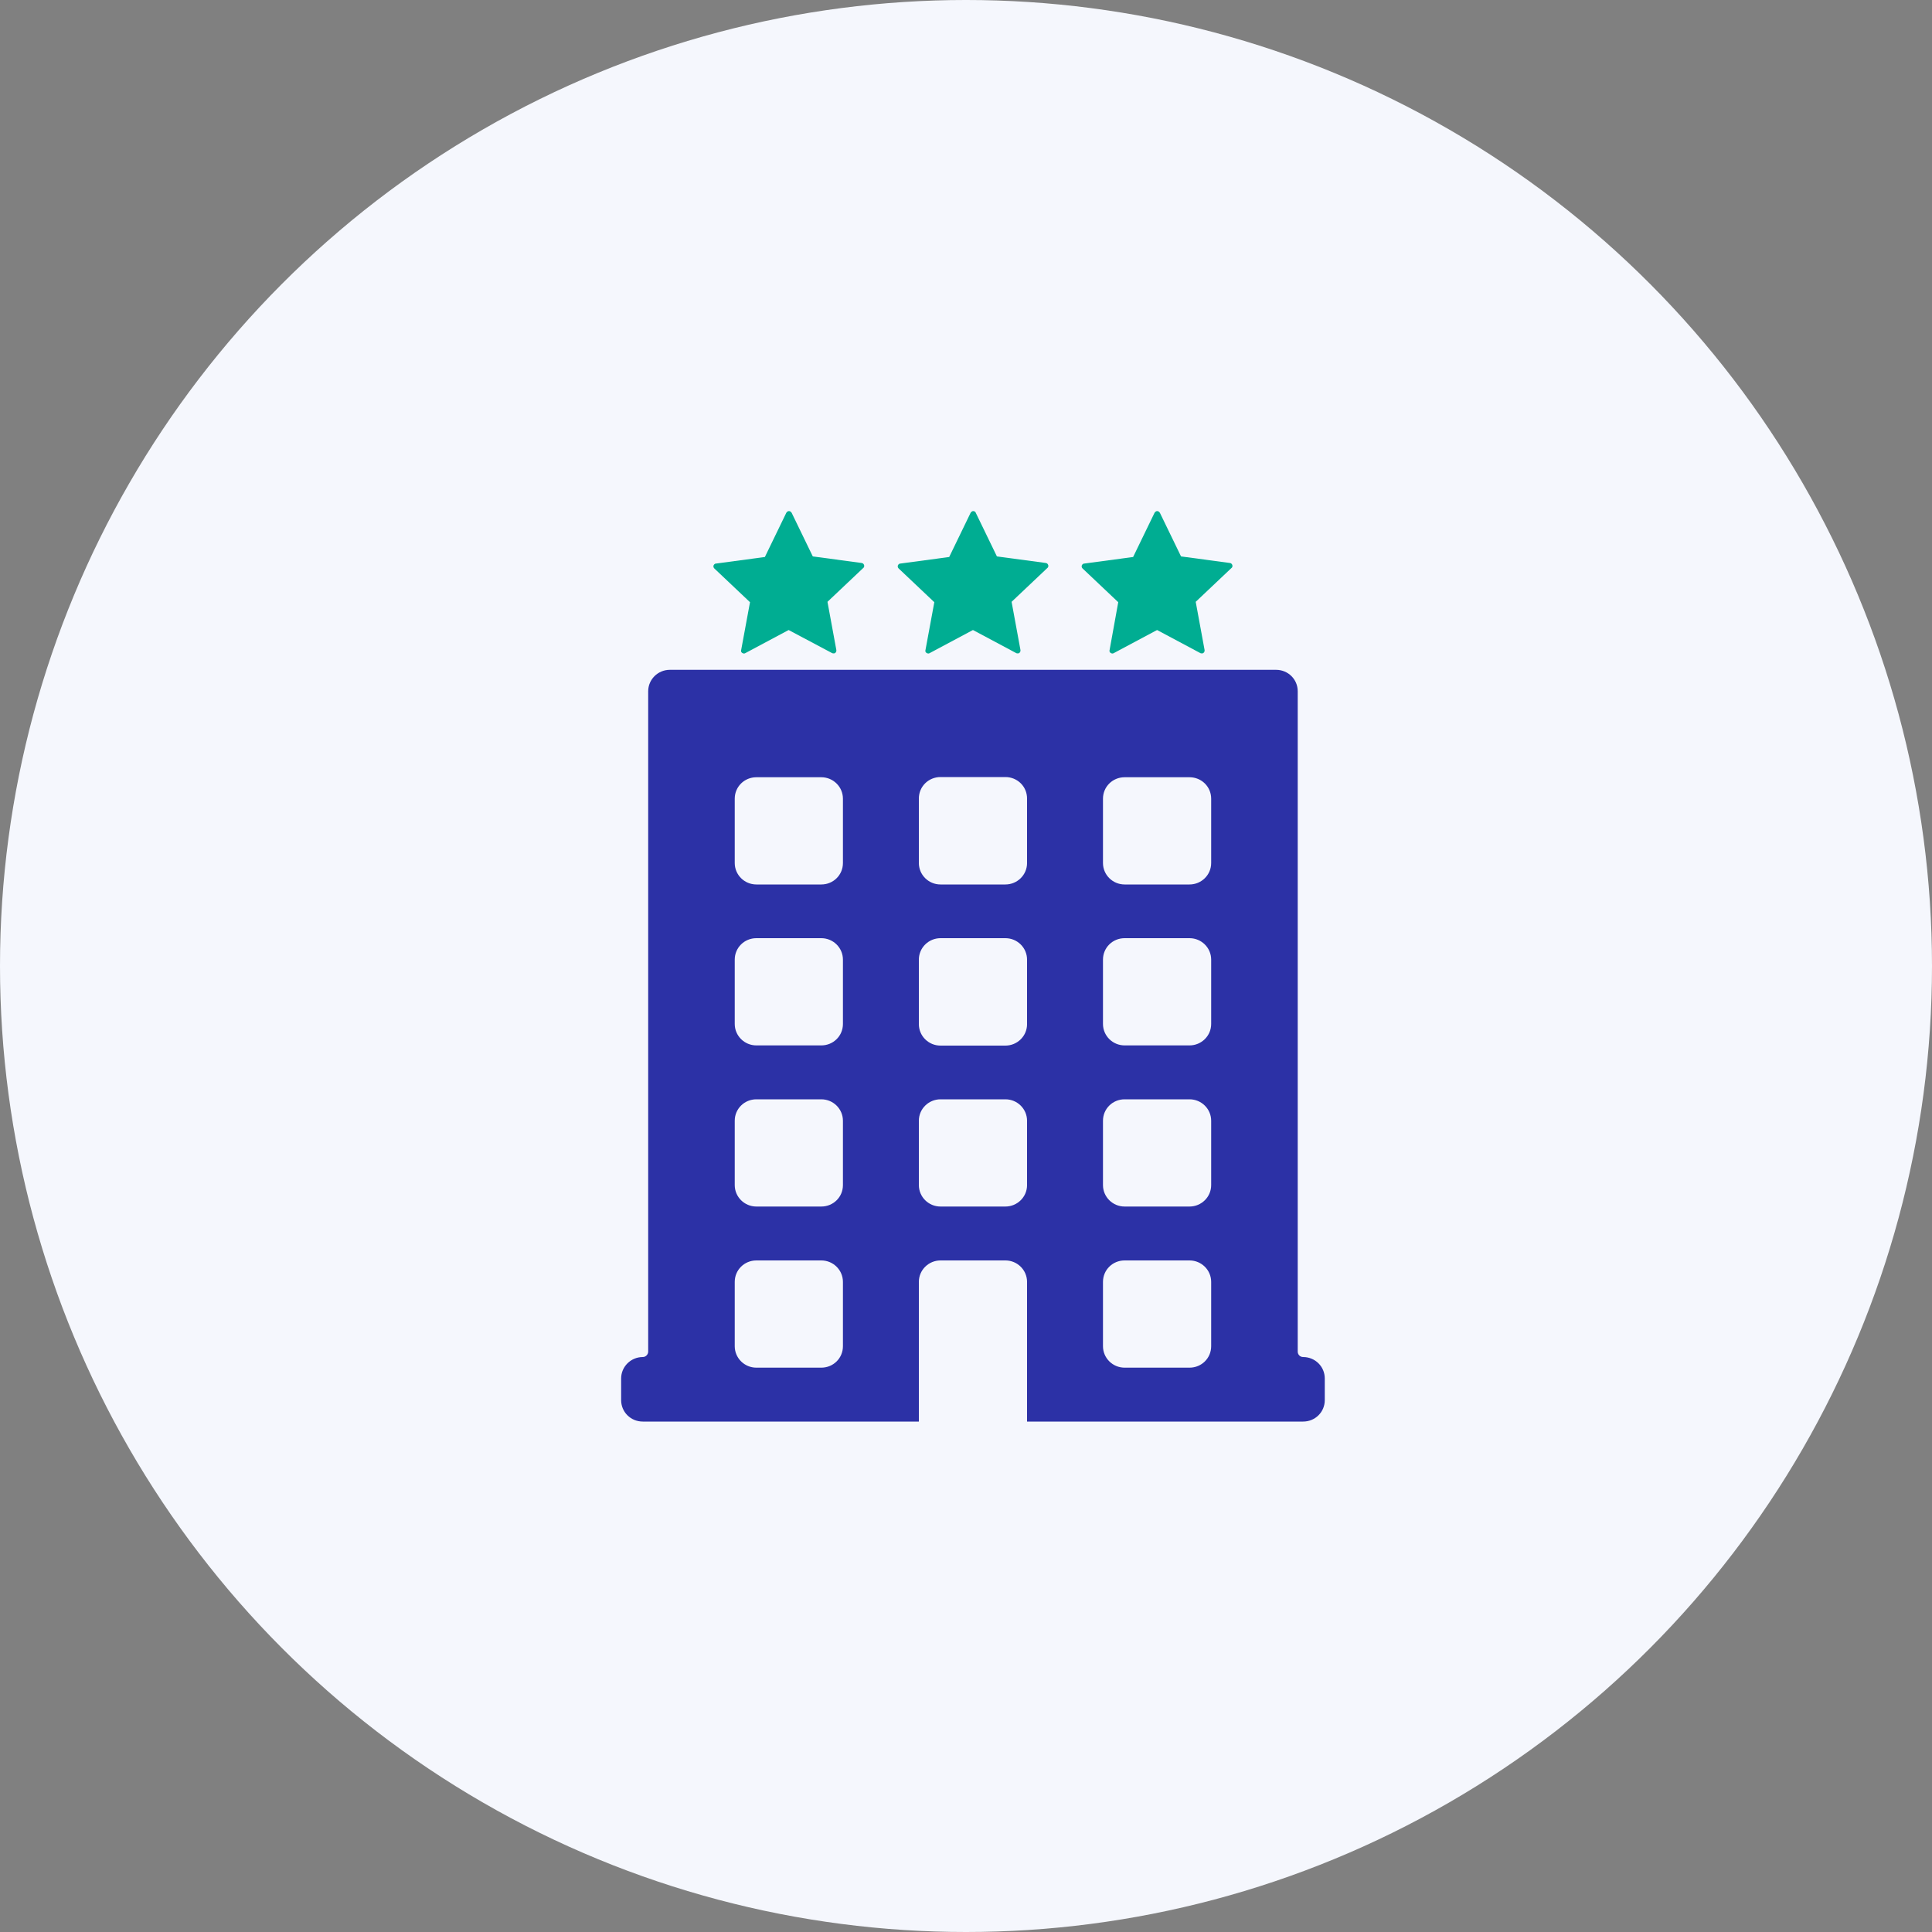
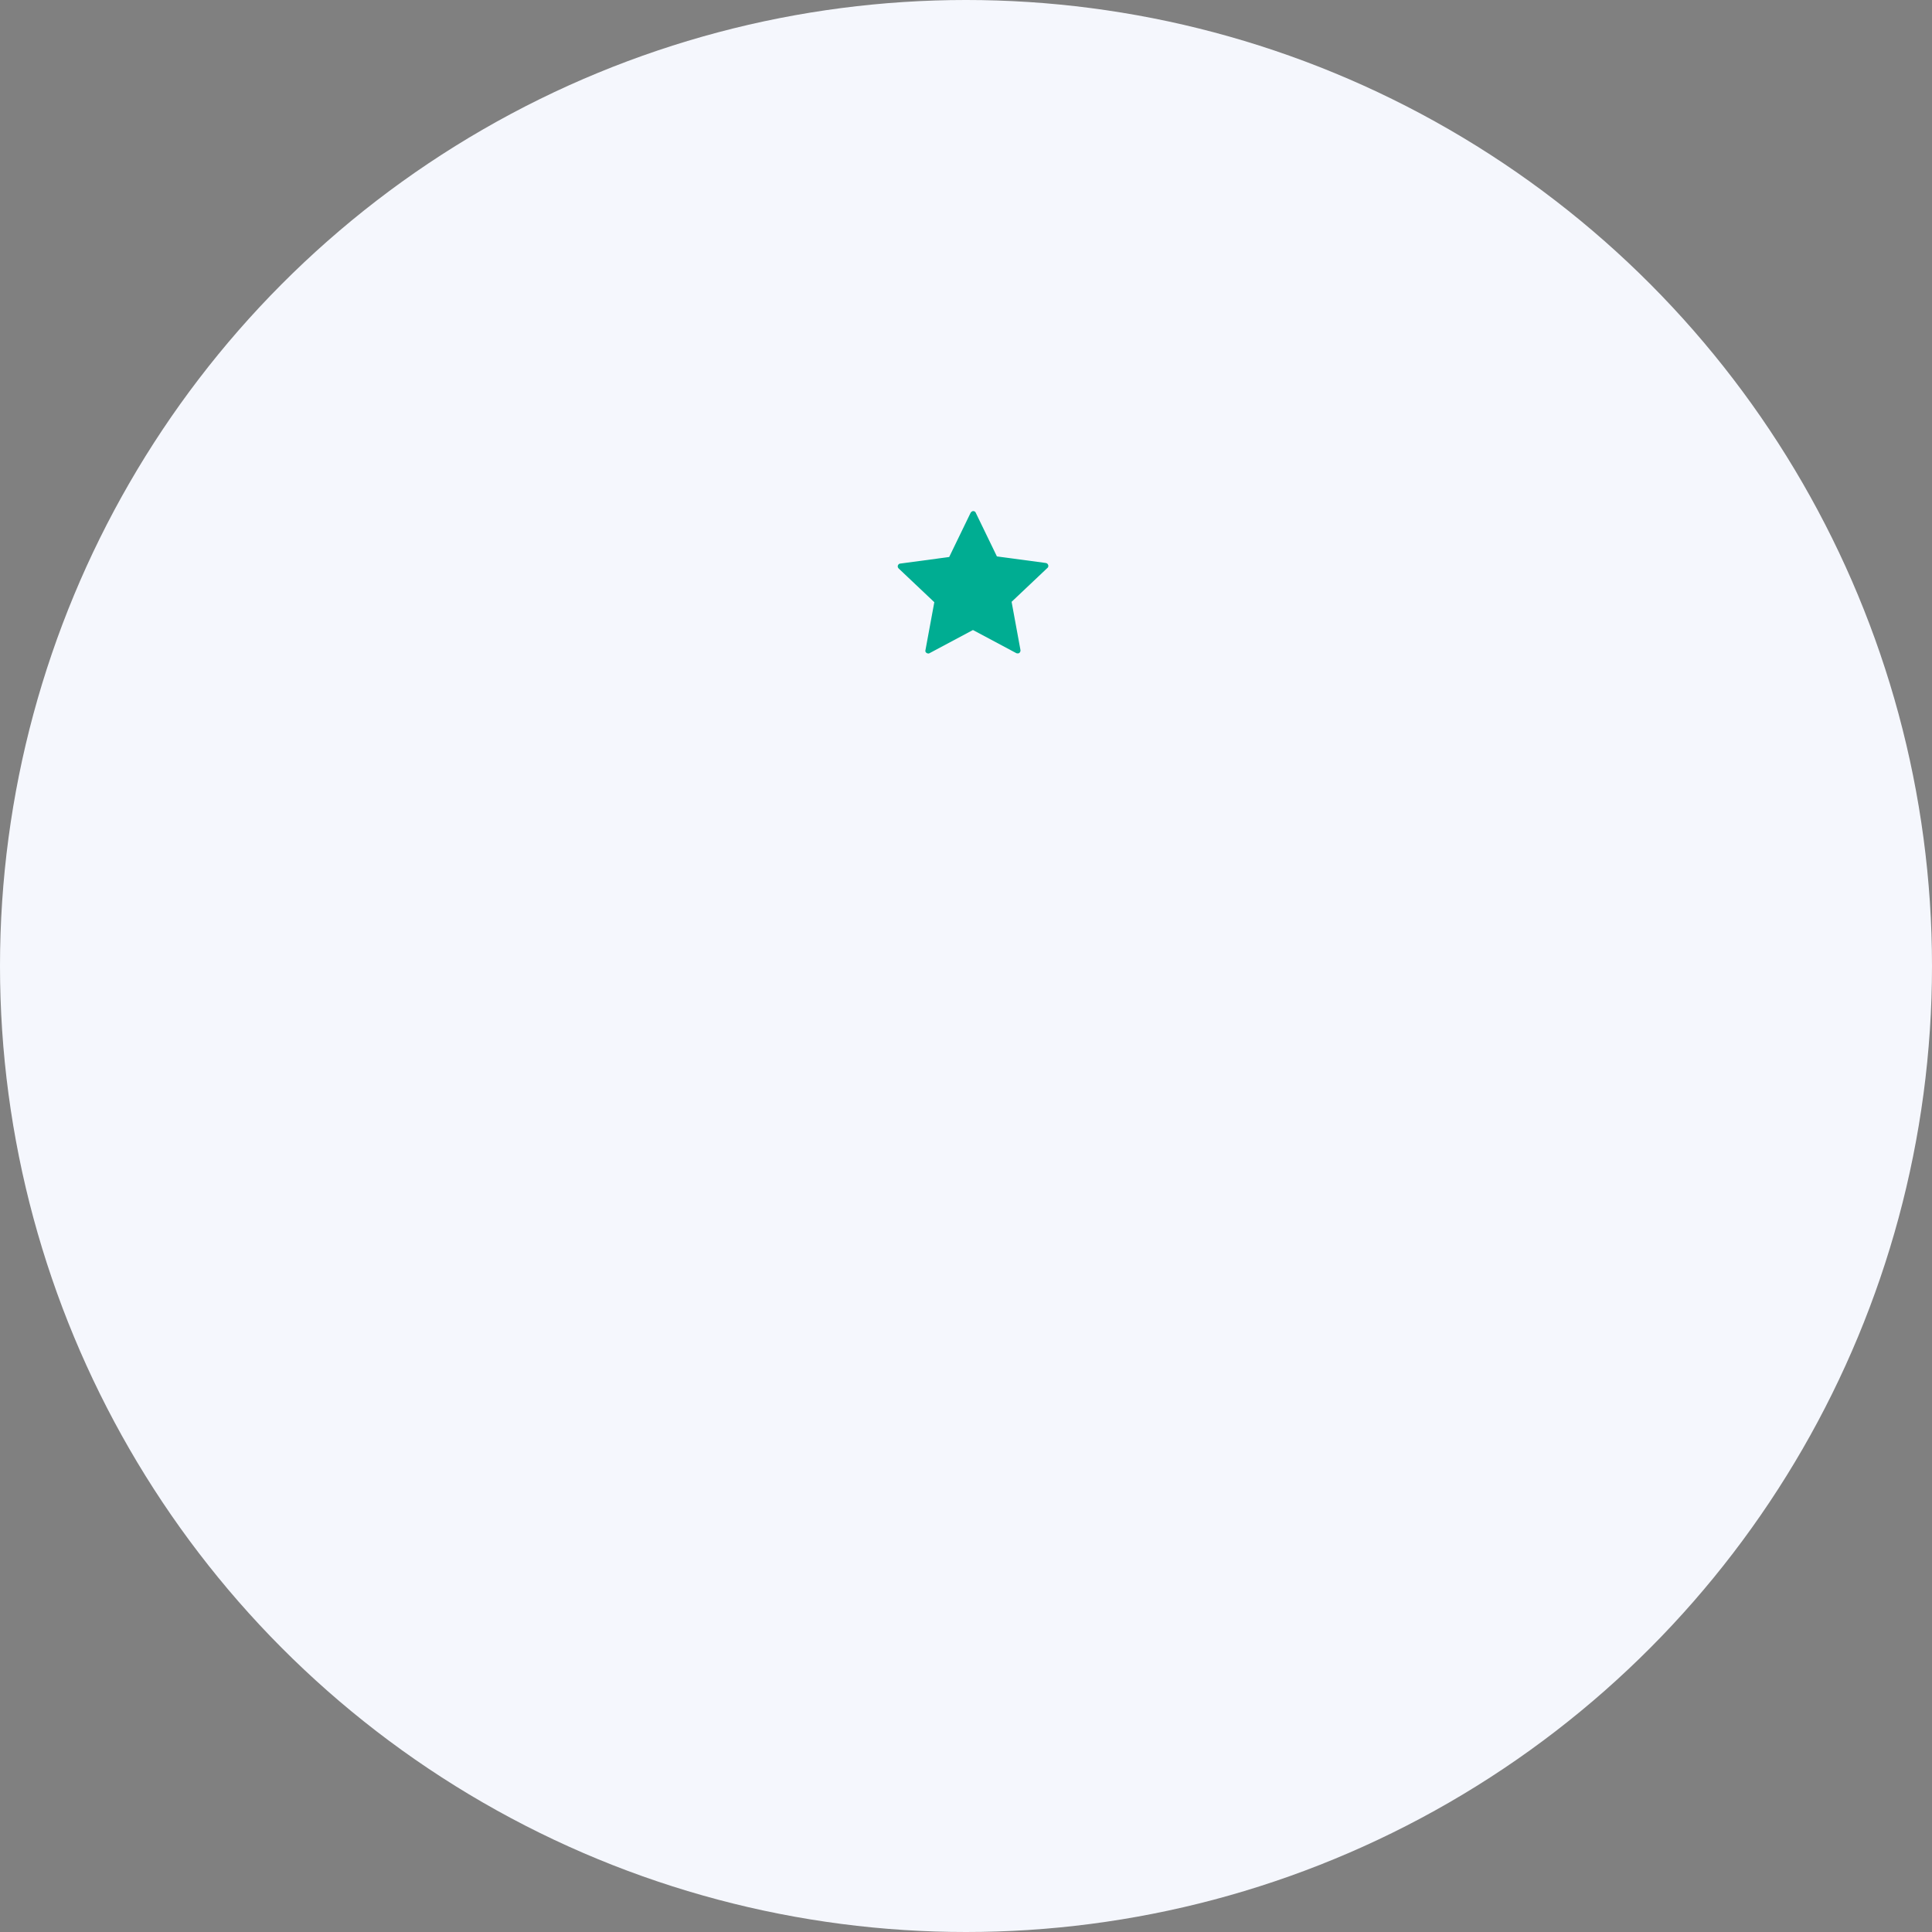
<svg xmlns="http://www.w3.org/2000/svg" id="icon-opus-6" viewBox="0 0 100 100">
  <rect x="0" y="0" width="100" height="100" fill="#808080" stroke="none" />
  <circle id="_楕円形_304" data-name="楕円形 304" cx="50" cy="50" r="50" fill="#f5f7fd" />
-   <path id="_パス_43991" data-name="パス 43991" d="M67.45,70.24c-.15,0-.28-.12-.28-.28h0v-34.18c0-.62-.5-1.11-1.12-1.11h-31.38c-.62,0-1.12.5-1.12,1.11v34.18c0,.15-.13.28-.28.28h0c-.62,0-1.12.5-1.12,1.11v1.12c0,.62.5,1.11,1.12,1.11h14.29v-7.23c0-.62.51-1.11,1.12-1.11h3.36c.62,0,1.12.5,1.12,1.11v7.23h14.29c.62,0,1.12-.49,1.12-1.11v-1.12c0-.62-.5-1.11-1.12-1.11M43.63,69.68c0,.62-.5,1.11-1.12,1.11h-3.36c-.62,0-1.12-.5-1.12-1.11v-3.33c0-.62.5-1.11,1.12-1.11h3.36c.62,0,1.12.5,1.12,1.11v3.33ZM43.63,61.34c0,.62-.5,1.11-1.12,1.11h-3.36c-.62,0-1.12-.5-1.12-1.11v-3.33c0-.62.5-1.11,1.12-1.11h3.36c.62,0,1.12.5,1.12,1.11v3.33ZM43.63,53c0,.62-.5,1.11-1.12,1.11h-3.36c-.62,0-1.12-.5-1.12-1.11v-3.33c0-.62.5-1.11,1.12-1.11h3.36c.62,0,1.12.5,1.12,1.11v3.33ZM43.63,44.67c0,.62-.5,1.11-1.12,1.11h-3.36c-.62,0-1.12-.5-1.12-1.11v-3.33c0-.62.5-1.11,1.12-1.11h3.36c.62,0,1.12.5,1.12,1.11v3.33ZM53.16,61.34c0,.62-.51,1.11-1.12,1.11h-3.36c-.62,0-1.12-.5-1.12-1.11v-3.33c0-.62.51-1.11,1.12-1.11h3.36c.62,0,1.12.5,1.12,1.11v3.33ZM53.16,53.01c0,.62-.51,1.11-1.12,1.11h-3.36c-.62,0-1.12-.5-1.12-1.11v-3.34c0-.62.51-1.11,1.12-1.11h3.36c.62,0,1.12.5,1.12,1.11v3.34ZM53.16,44.67c0,.62-.51,1.11-1.12,1.11h-3.36c-.62,0-1.12-.5-1.12-1.11v-3.34c0-.62.5-1.11,1.12-1.11h3.36c.62,0,1.12.49,1.12,1.11h0v3.34ZM62.69,69.68c0,.62-.5,1.11-1.12,1.11h-3.36c-.62,0-1.12-.5-1.12-1.11v-3.33c0-.62.5-1.11,1.12-1.11h3.36c.62,0,1.12.5,1.12,1.11v3.33ZM62.69,61.34c0,.62-.51,1.11-1.12,1.11h-3.36c-.62,0-1.12-.5-1.12-1.11v-3.33c0-.62.5-1.11,1.12-1.11h3.36c.62,0,1.12.5,1.12,1.11v3.33ZM62.69,53c0,.62-.51,1.11-1.12,1.11h-3.36c-.62,0-1.12-.5-1.12-1.11v-3.33c0-.62.5-1.11,1.12-1.11h3.36c.62,0,1.12.5,1.12,1.11v3.33ZM62.69,44.67c0,.62-.51,1.11-1.12,1.11h-3.36c-.62,0-1.12-.5-1.12-1.11v-3.33c0-.62.5-1.11,1.12-1.11h3.36c.62,0,1.12.49,1.12,1.11h0v3.33Z" fill="#2c31a6" />
  <path id="_パス_43992" data-name="パス 43992" d="M50.49,26.51l1.11,2.29,2.53.34c.08.01.14.08.13.17,0,.03-.02.07-.05.09l-1.85,1.75.46,2.5c.01.08-.04.16-.12.17-.03,0-.06,0-.09-.01l-2.25-1.2-2.25,1.2c-.07.04-.16,0-.2-.06-.01-.03-.02-.06-.01-.09l.46-2.49-1.85-1.75c-.06-.06-.06-.15,0-.21.02-.02.05-.04.09-.04l2.53-.34,1.11-2.29c.04-.07.12-.11.2-.07.03.01.05.04.07.07" fill="#00ad92" />
-   <path id="_パス_43993" data-name="パス 43993" d="M40.96,26.51l1.11,2.29,2.53.34c.08.01.14.08.13.17,0,.03-.02.07-.05.09l-1.85,1.75.46,2.5c.01.08-.04.16-.12.17-.03,0-.06,0-.09-.01l-2.26-1.2-2.25,1.2c-.07.04-.16,0-.2-.06-.01-.03-.02-.06-.01-.09l.46-2.49-1.85-1.75c-.06-.06-.06-.15,0-.21.02-.02.05-.04.09-.04l2.53-.34,1.11-2.29c.04-.07.12-.11.2-.07.03.01.05.04.07.07" fill="#00ad92" />
-   <path id="_パス_43994" data-name="パス 43994" d="M60.02,26.51l1.11,2.29,2.53.34c.08.01.14.08.13.17,0,.03-.02.07-.05.09l-1.85,1.75.46,2.5c.01.08-.04.16-.12.17-.03,0-.06,0-.09-.01l-2.25-1.2-2.25,1.2c-.07.04-.16,0-.2-.06-.01-.03-.02-.06-.01-.09l.45-2.49-1.85-1.75c-.06-.06-.06-.15,0-.21.02-.02.05-.04.09-.04l2.53-.34,1.11-2.29c.04-.07.12-.11.2-.07.03.01.05.04.07.07" fill="#00ad92" />
</svg>